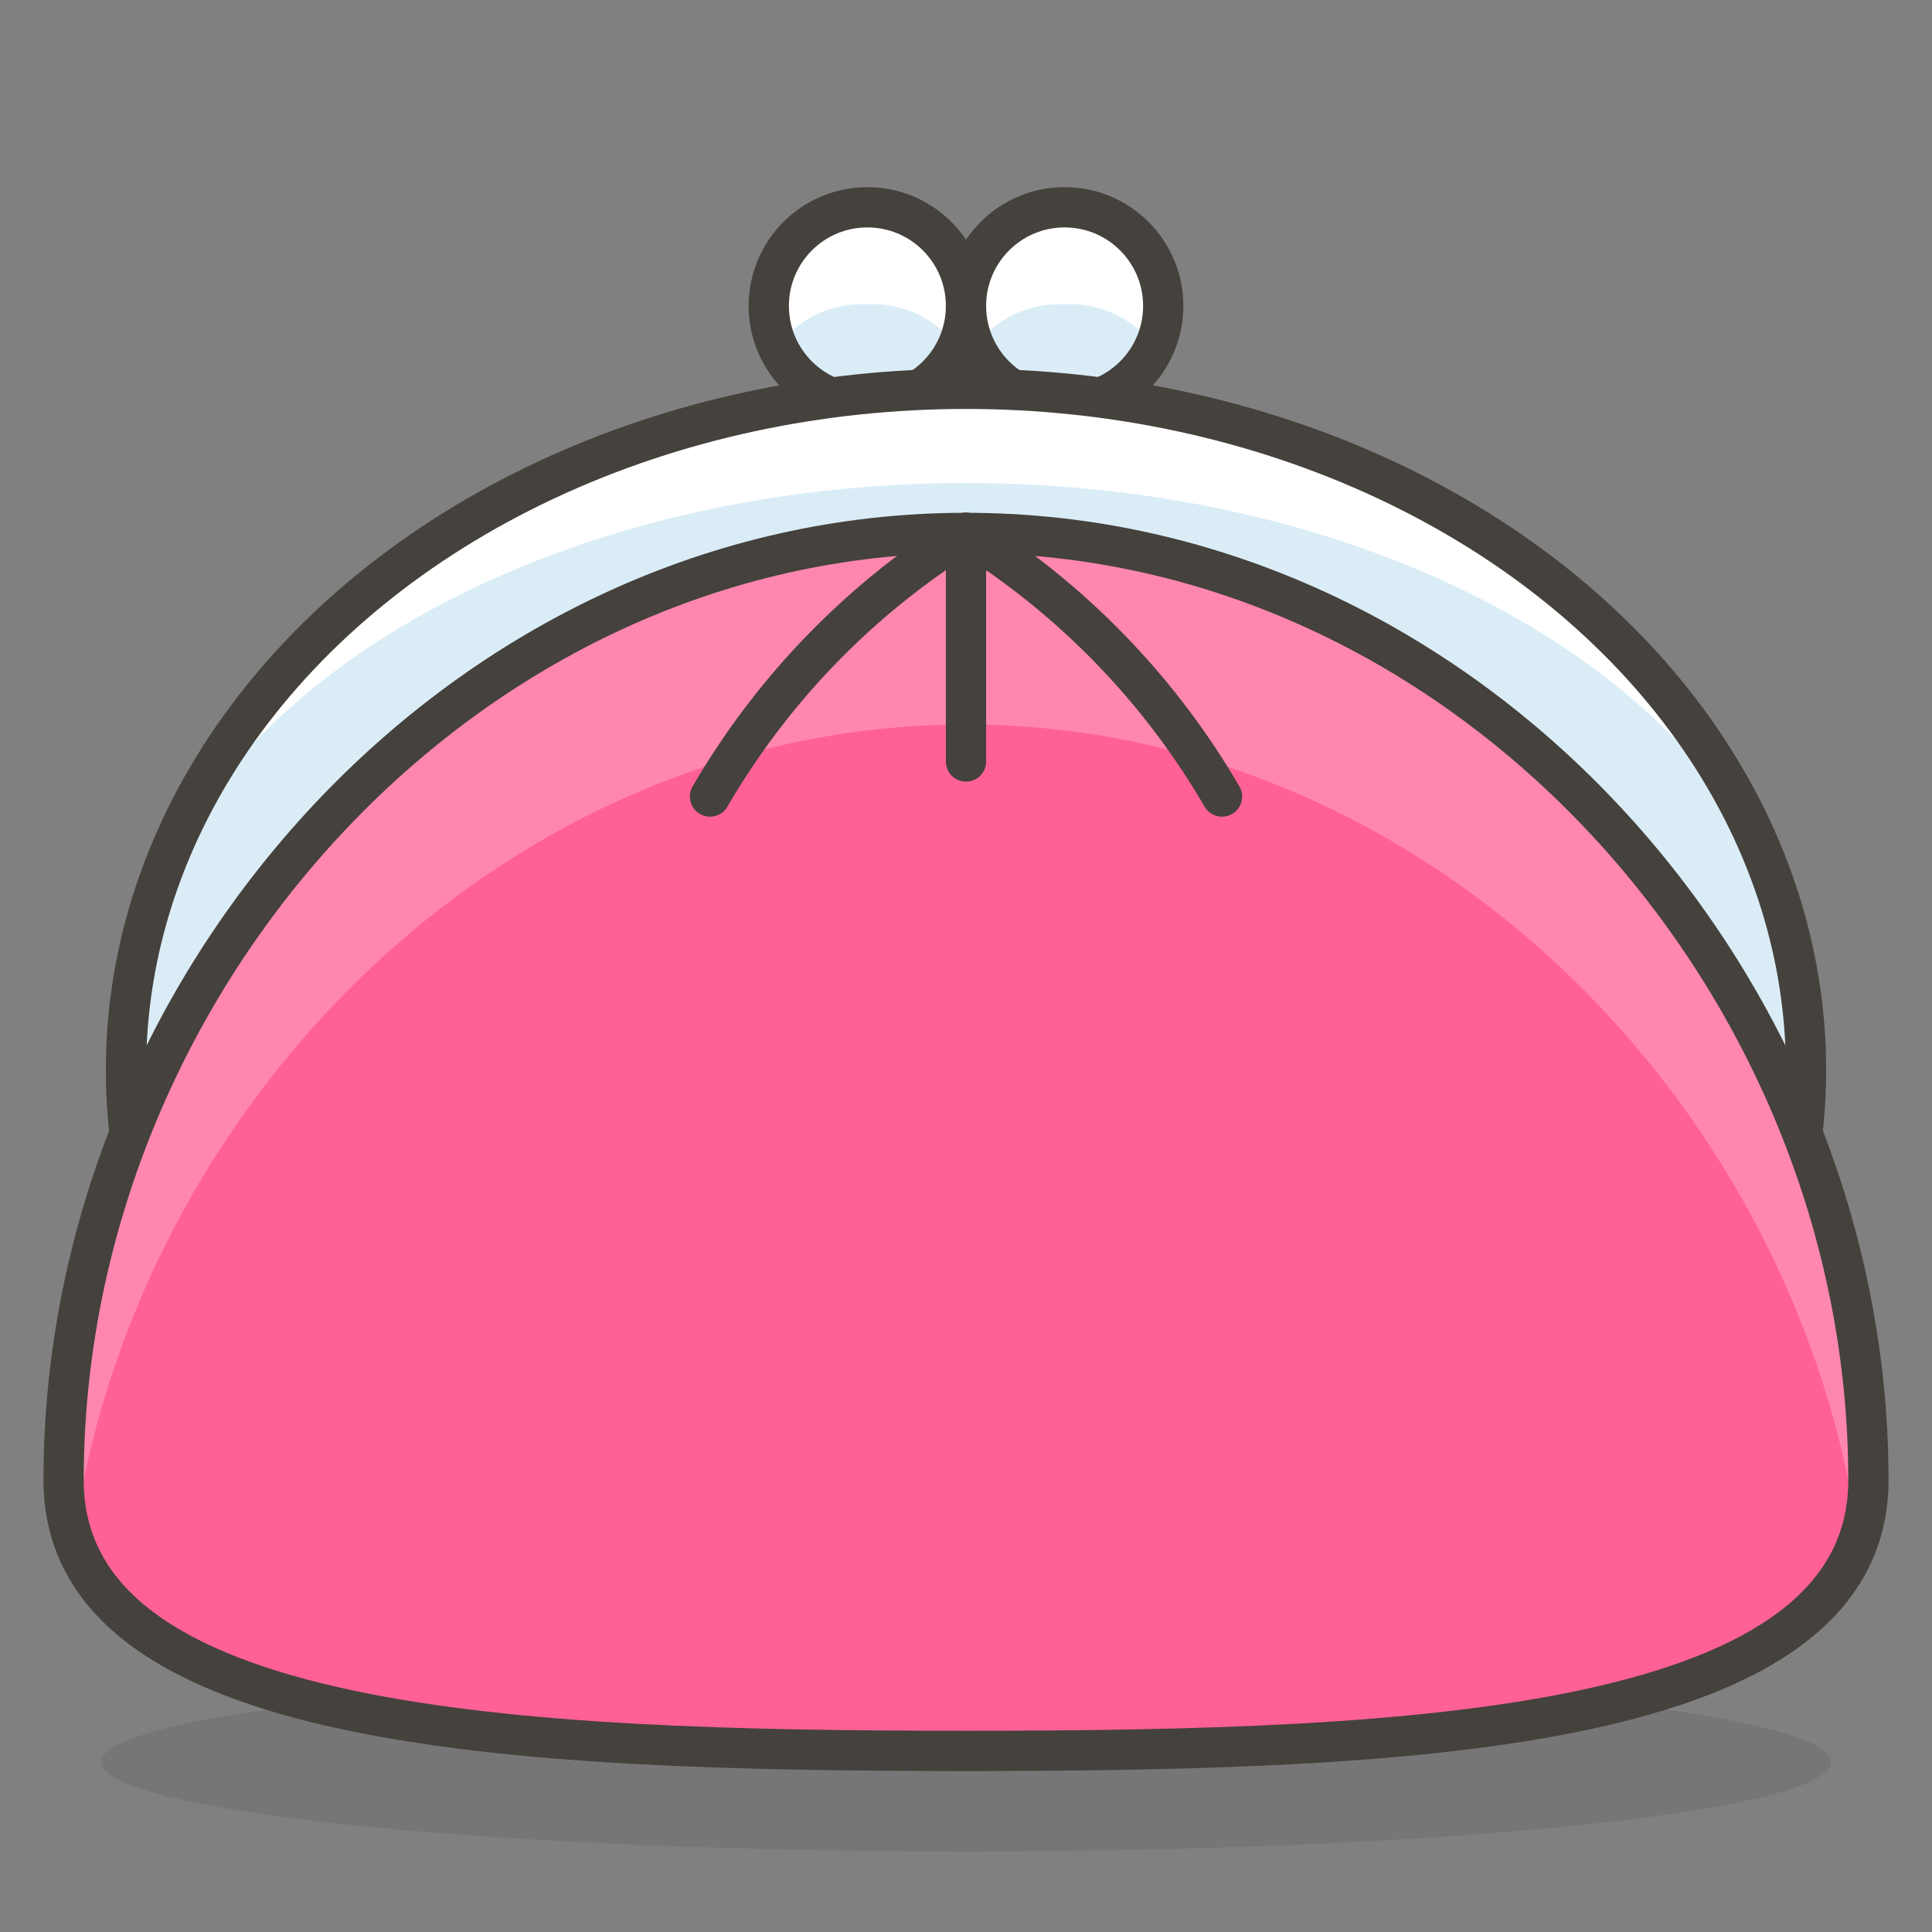
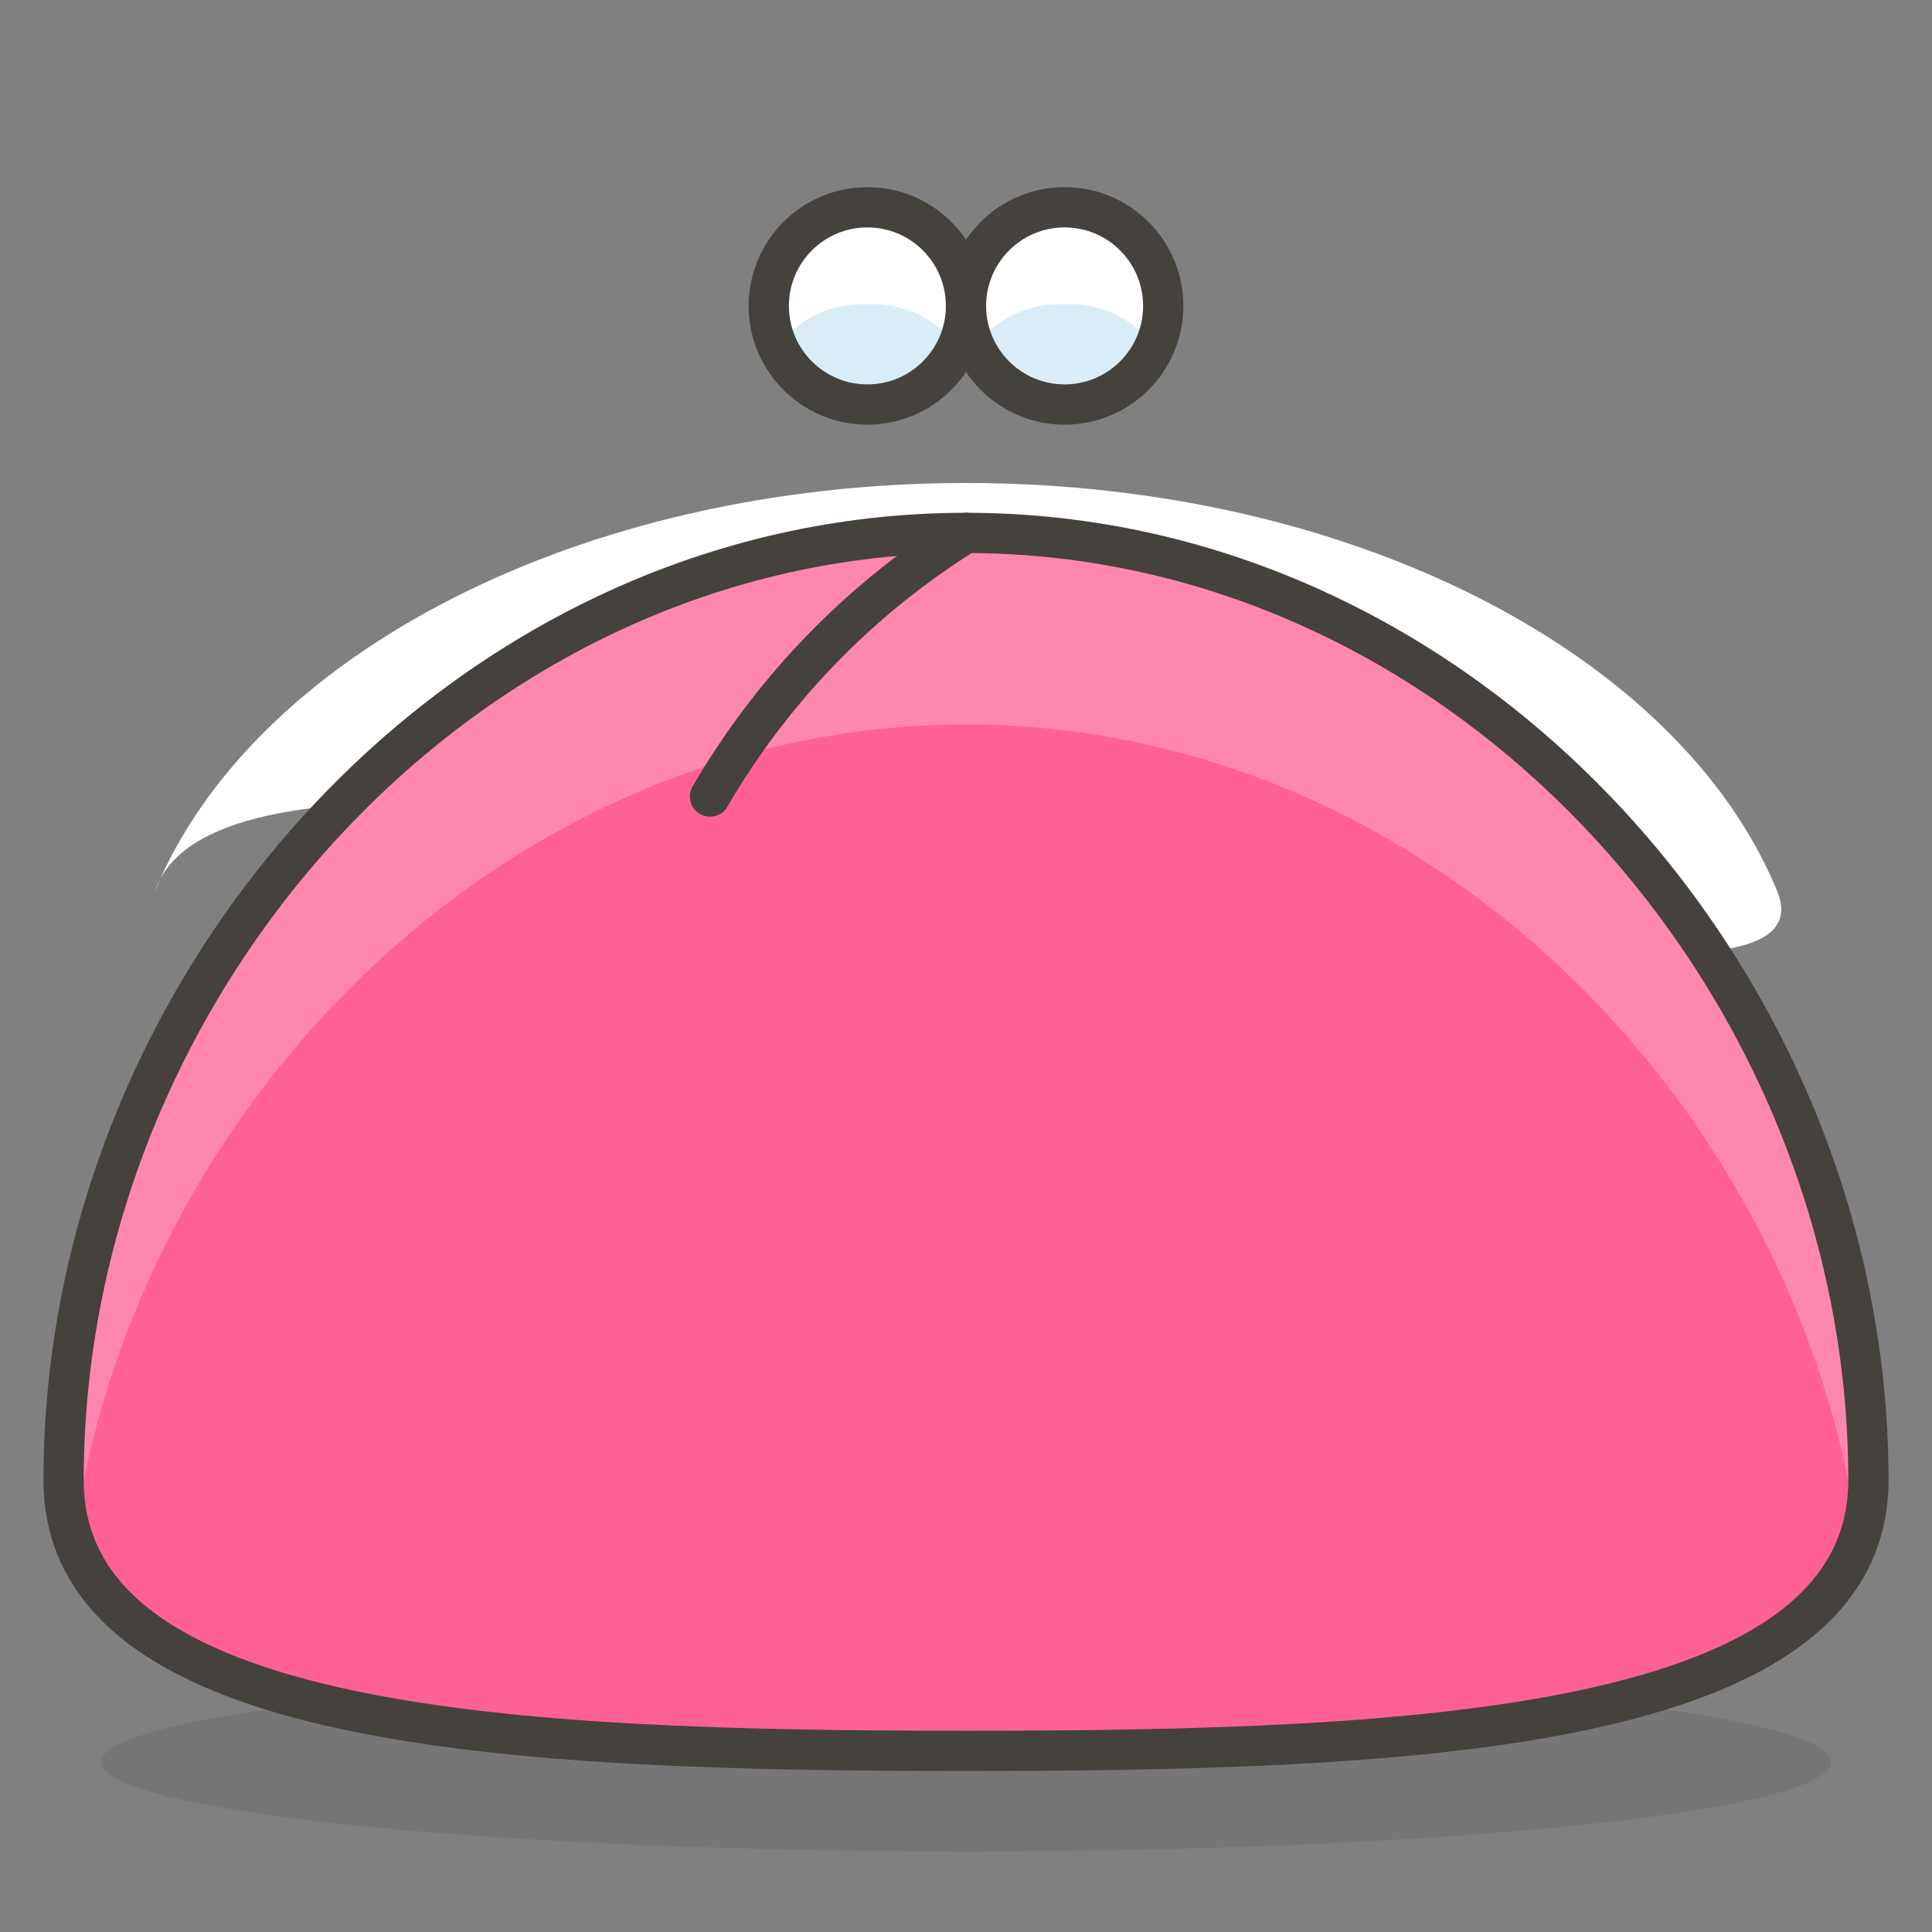
<svg xmlns="http://www.w3.org/2000/svg" id="Icons" viewBox="0 0 48 48">
  <rect x="0" y="0" width="48" height="48" fill="#808080" stroke="none" />
  <defs>
    <style>.cls-1{fill:#daedf7;}.cls-2{fill:#fff;}.cls-3{fill:none;stroke:#45413c;stroke-linecap:round;stroke-linejoin:round;}.cls-4{fill:#45413c;opacity:0.15;}.cls-5{fill:#ff6196;}.cls-6{fill:#ff87af;}</style>
  </defs>
  <title>425-purse</title>
  <g id="_Group_" data-name="&lt;Group&gt;">
    <circle id="_Path_" data-name="&lt;Path&gt;" class="cls-1" cx="21.55" cy="7.6" r="2.45" />
    <circle id="_Path_2" data-name="&lt;Path&gt;" class="cls-1" cx="26.45" cy="7.6" r="2.45" />
    <path id="_Path_3" data-name="&lt;Path&gt;" class="cls-2" d="M21.55,7.56a2.6,2.6,0,0,1,2.23,1.06,2.46,2.46,0,1,0-4.47,0A2.61,2.61,0,0,1,21.55,7.56Z" />
    <path id="_Path_4" data-name="&lt;Path&gt;" class="cls-2" d="M26.45,7.56a2.61,2.61,0,0,1,2.24,1.06,2.46,2.46,0,1,0-4.47,0A2.6,2.6,0,0,1,26.45,7.56Z" />
    <circle id="_Path_5" data-name="&lt;Path&gt;" class="cls-3" cx="21.55" cy="7.6" r="2.45" />
    <circle id="_Path_6" data-name="&lt;Path&gt;" class="cls-3" cx="26.45" cy="7.6" r="2.45" />
-     <ellipse id="_Path_7" data-name="&lt;Path&gt;" class="cls-1" cx="24" cy="26.58" rx="20.87" ry="16.92" />
    <g id="_Group_2" data-name="&lt;Group&gt;">
-       <path id="_Path_8" data-name="&lt;Path&gt;" class="cls-2" d="M24,12c9.63,0,17.74,4.29,20.15,10.13C41.74,15,33.63,9.66,24,9.66S6.26,15,3.85,22.14C6.26,16.3,14.37,12,24,12Z" />
+       <path id="_Path_8" data-name="&lt;Path&gt;" class="cls-2" d="M24,12c9.63,0,17.74,4.29,20.15,10.13S6.26,15,3.85,22.14C6.26,16.3,14.37,12,24,12Z" />
    </g>
-     <ellipse id="_Path_9" data-name="&lt;Path&gt;" class="cls-3" cx="24" cy="26.58" rx="20.87" ry="16.92" />
    <ellipse id="_Ellipse_" data-name="&lt;Ellipse&gt;" class="cls-4" cx="24" cy="43.78" rx="21.49" ry="2.22" />
    <path id="_Path_10" data-name="&lt;Path&gt;" class="cls-5" d="M46.42,36.77C46.42,43,35.21,43.5,24,43.5S1.58,43,1.58,36.77c0-12.38,10-23.53,22.42-23.53S46.42,24.39,46.42,36.77Z" />
    <path id="_Path_11" data-name="&lt;Path&gt;" class="cls-6" d="M24,18c11.27,0,20.6,9.23,22.18,20.23a4.3,4.3,0,0,0,.24-1.46c0-12.38-10-23.53-22.42-23.53S1.58,24.39,1.58,36.77a4.3,4.3,0,0,0,.24,1.46C3.4,27.23,12.73,18,24,18Z" />
    <path id="_Path_12" data-name="&lt;Path&gt;" class="cls-3" d="M46.42,36.77C46.42,43,35.21,43.5,24,43.5S1.58,43,1.58,36.77c0-12.38,10-23.53,22.42-23.53S46.42,24.39,46.42,36.77Z" />
-     <line id="_Path_13" data-name="&lt;Path&gt;" class="cls-3" x1="24" y1="13.24" x2="24" y2="18.92" />
    <path id="_Path_14" data-name="&lt;Path&gt;" class="cls-3" d="M24,13.24a18.92,18.92,0,0,0-6.36,6.55" />
-     <path id="_Path_15" data-name="&lt;Path&gt;" class="cls-3" d="M24,13.24a18.92,18.92,0,0,1,6.36,6.55" />
  </g>
</svg>